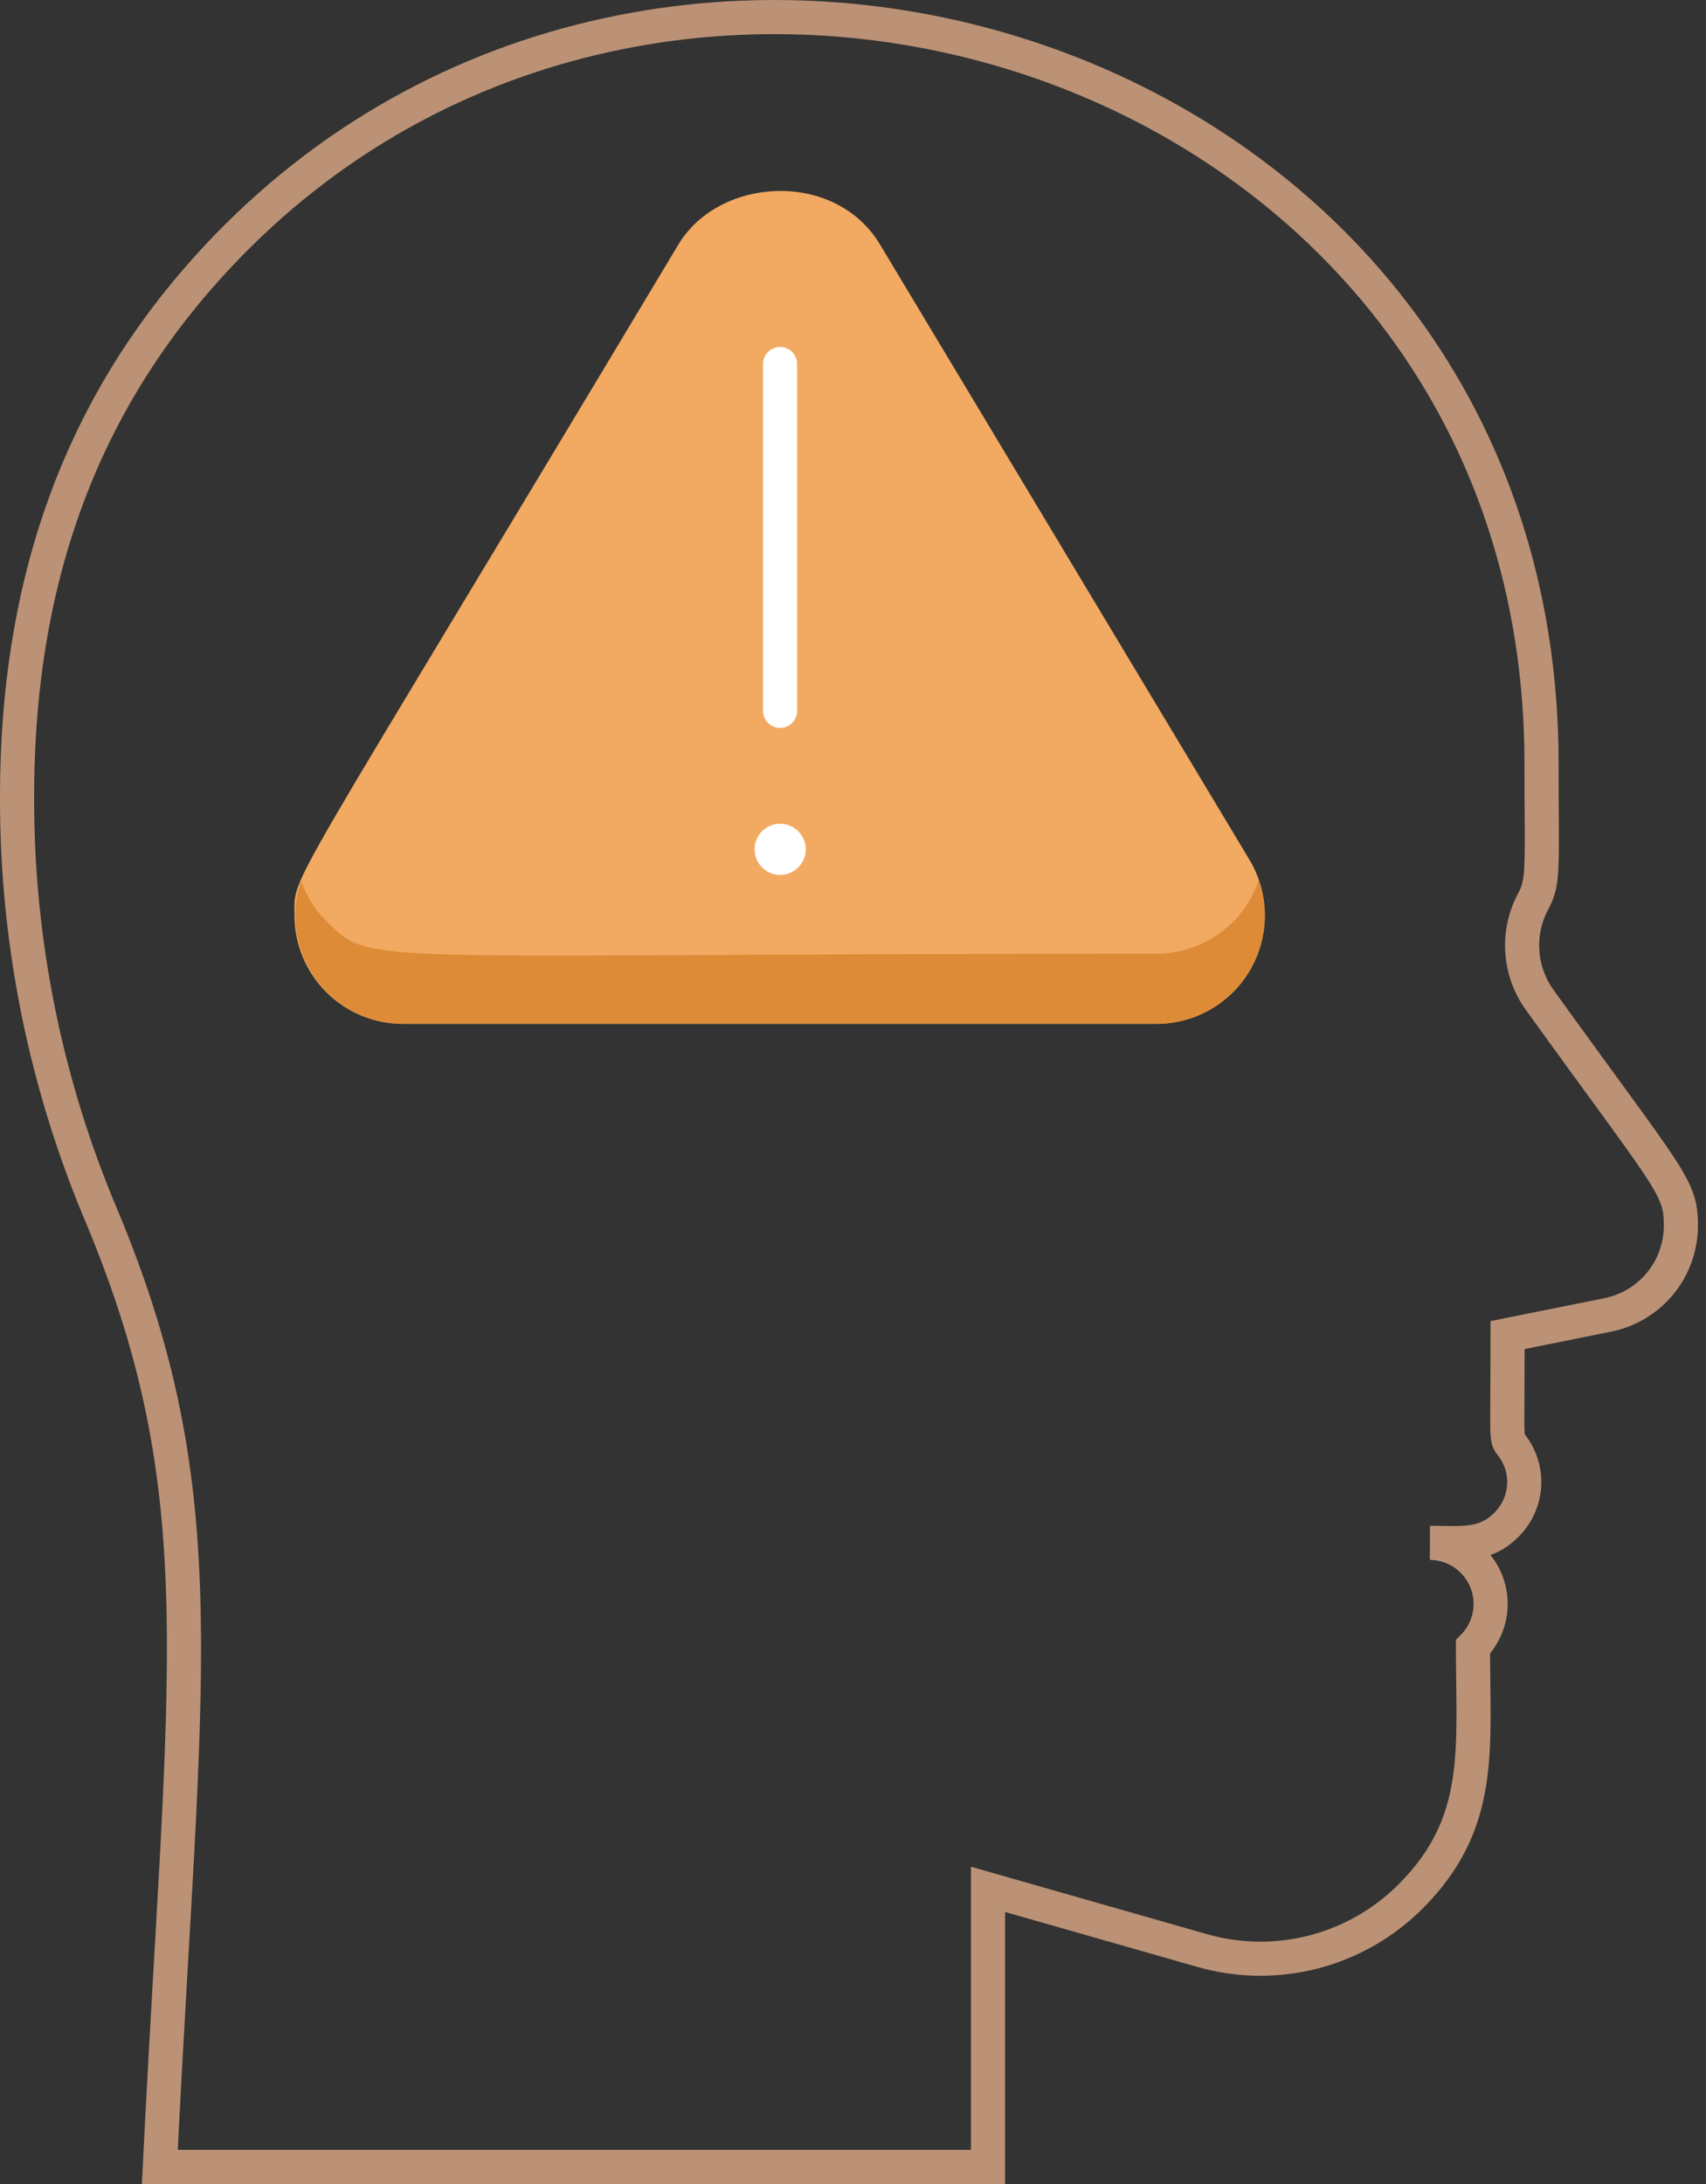
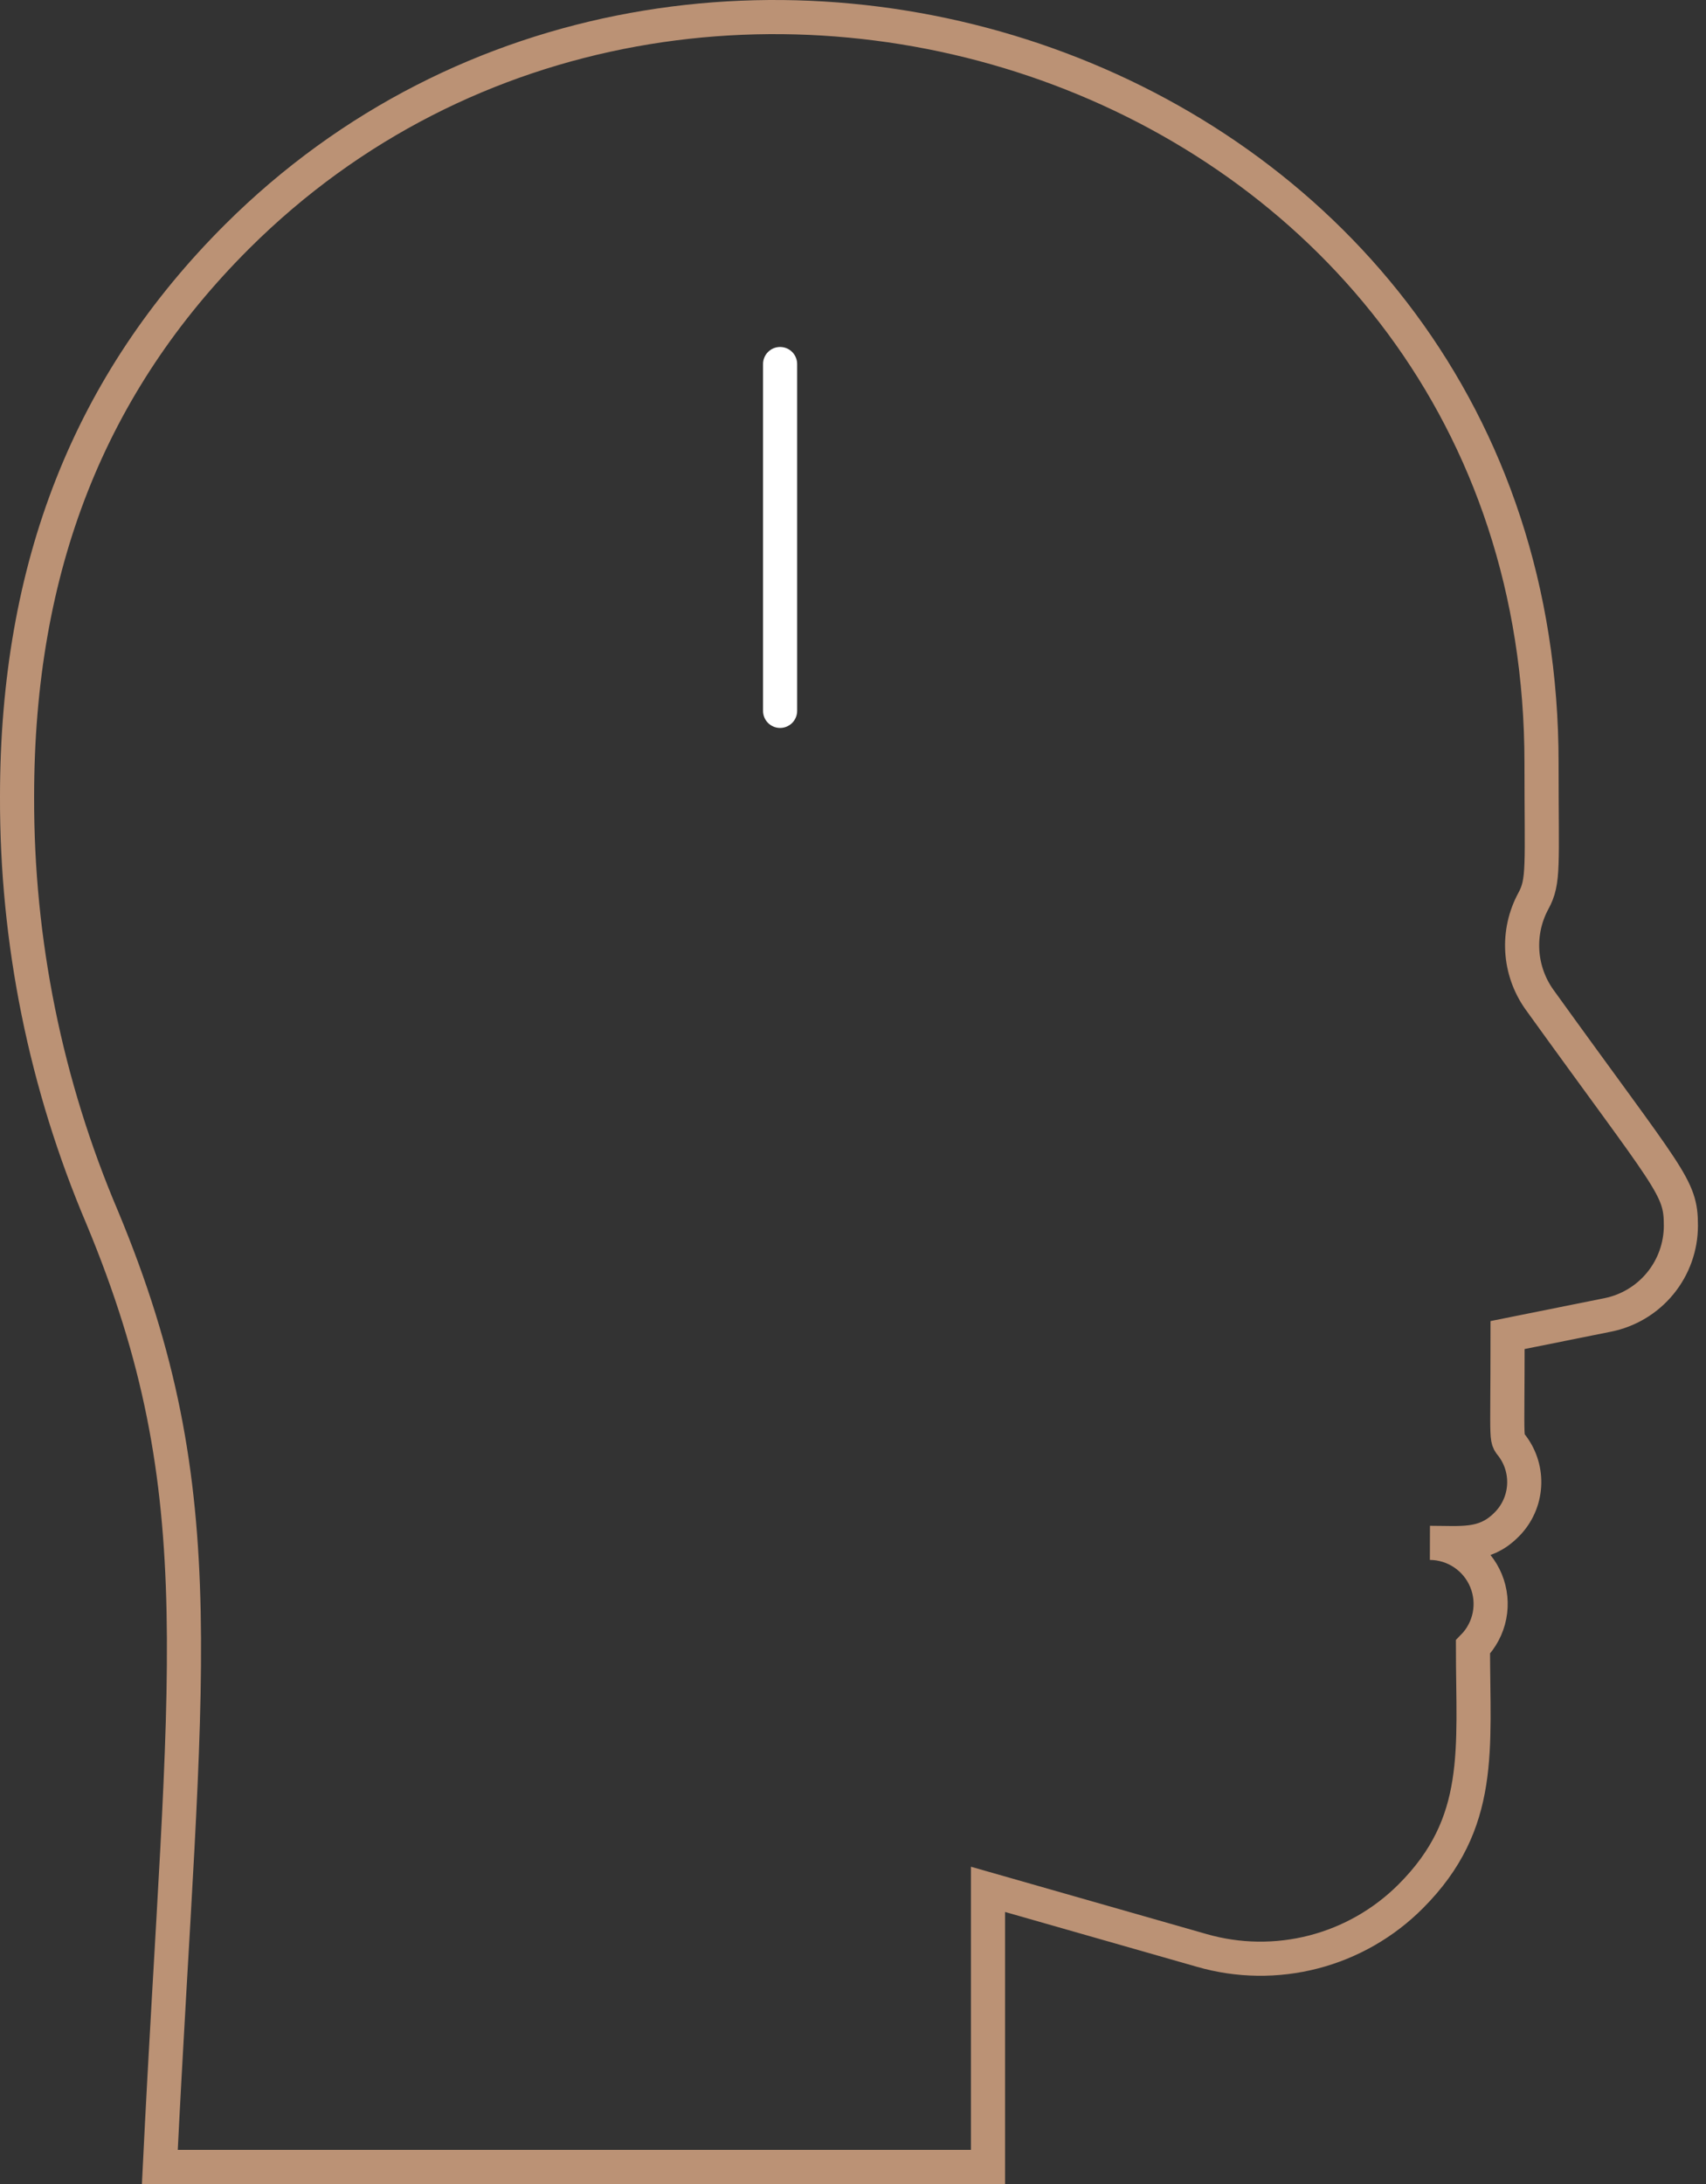
<svg xmlns="http://www.w3.org/2000/svg" width="100" height="128" viewBox="0 0 100 128" fill="none">
  <rect x="0" y="0" width="100" height="128" fill="#333333" stroke="none" />
  <path d="M98.528 71.826C98.529 73.061 98.102 74.258 97.32 75.213C96.538 76.168 95.449 76.823 94.239 77.066L88.369 78.245C88.369 85.245 88.229 84.115 88.739 84.885C89.209 85.577 89.417 86.415 89.325 87.246C89.234 88.078 88.849 88.85 88.239 89.424C86.989 90.634 85.689 90.424 83.82 90.424C84.524 90.428 85.212 90.641 85.797 91.034C86.381 91.428 86.836 91.985 87.105 92.637C87.374 93.288 87.445 94.004 87.309 94.695C87.173 95.387 86.835 96.023 86.34 96.523C86.34 102.522 86.989 106.842 82.69 111.141C81.118 112.717 79.153 113.842 76.999 114.4C74.844 114.957 72.58 114.927 70.442 114.311L57.913 110.731V126.999H9.369C10.789 98.003 12.789 87.704 6 71.376C2.678 63.575 0.977 55.179 1 46.699C1 33.181 5.27 22.462 13.919 13.844C40.575 -12.683 90.359 3.955 90.359 44.73C90.359 50.789 90.519 51.639 89.879 52.809C89.395 53.704 89.171 54.716 89.231 55.732C89.291 56.747 89.633 57.726 90.219 58.558C97.918 69.247 98.528 69.526 98.528 71.826Z" stroke="#BB9275" stroke-width="2" />
-   <path d="M39.779 14.306C16.412 53.301 17.262 51.131 17.262 53.601C17.255 54.442 17.415 55.276 17.733 56.054C18.051 56.833 18.52 57.541 19.114 58.137C19.707 58.733 20.413 59.205 21.19 59.527C21.967 59.848 22.8 60.013 23.641 60.01H67.775C68.901 60.011 70.007 59.713 70.979 59.147C71.952 58.581 72.757 57.766 73.312 56.787C73.867 55.808 74.153 54.699 74.139 53.574C74.126 52.448 73.813 51.346 73.235 50.381L51.617 14.386C49.018 9.956 42.199 10.326 39.779 14.306Z" fill="#F2A961" />
-   <path d="M67.785 60.003H23.651C22.643 60.003 21.651 59.762 20.755 59.302C19.859 58.841 19.086 58.173 18.499 57.354C17.913 56.535 17.53 55.588 17.383 54.592C17.235 53.595 17.327 52.578 17.652 51.624C17.954 52.528 18.472 53.345 19.161 54.004C21.791 56.694 21.021 55.894 67.785 55.894C69.112 55.895 70.406 55.478 71.482 54.703C72.559 53.927 73.365 52.833 73.784 51.574C74.118 52.531 74.218 53.554 74.076 54.557C73.933 55.56 73.552 56.514 72.964 57.34C72.377 58.165 71.6 58.838 70.699 59.301C69.798 59.765 68.799 60.005 67.785 60.003V60.003Z" fill="#DD8B37" />
  <path d="M44.727 41.663V21.336C44.727 21.071 44.832 20.816 45.019 20.629C45.207 20.441 45.461 20.336 45.726 20.336C45.992 20.336 46.246 20.441 46.434 20.629C46.621 20.816 46.726 21.071 46.726 21.336V41.663C46.726 41.928 46.621 42.183 46.434 42.37C46.246 42.558 45.992 42.663 45.726 42.663C45.461 42.663 45.207 42.558 45.019 42.37C44.832 42.183 44.727 41.928 44.727 41.663Z" fill="white" />
-   <path d="M47.23 49.777C47.23 50.175 47.072 50.556 46.791 50.838C46.51 51.119 46.128 51.277 45.73 51.277C45.333 51.277 44.951 51.119 44.67 50.838C44.389 50.556 44.23 50.175 44.23 49.777C44.23 49.379 44.389 48.998 44.67 48.717C44.951 48.435 45.333 48.277 45.73 48.277C46.128 48.277 46.51 48.435 46.791 48.717C47.072 48.998 47.23 49.379 47.23 49.777V49.777Z" fill="white" />
</svg>